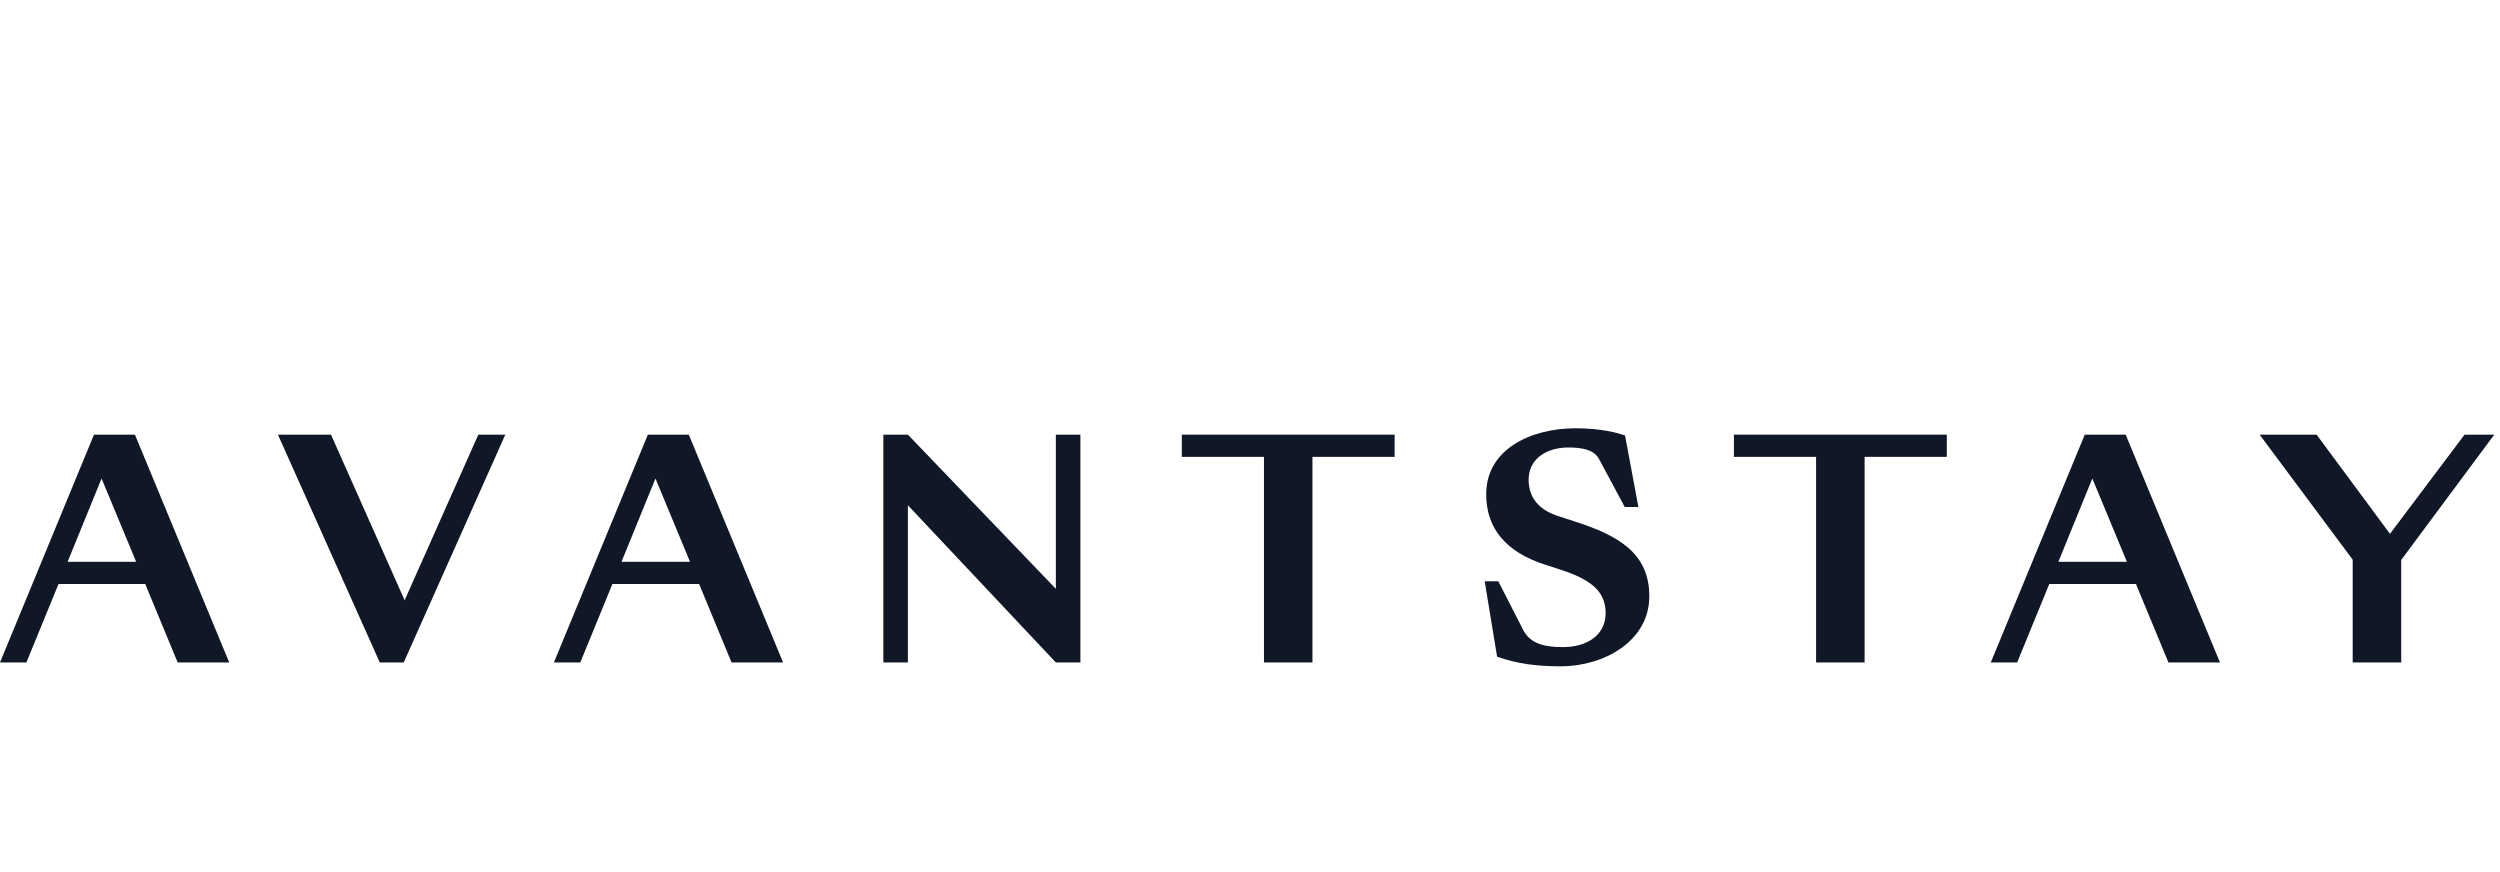
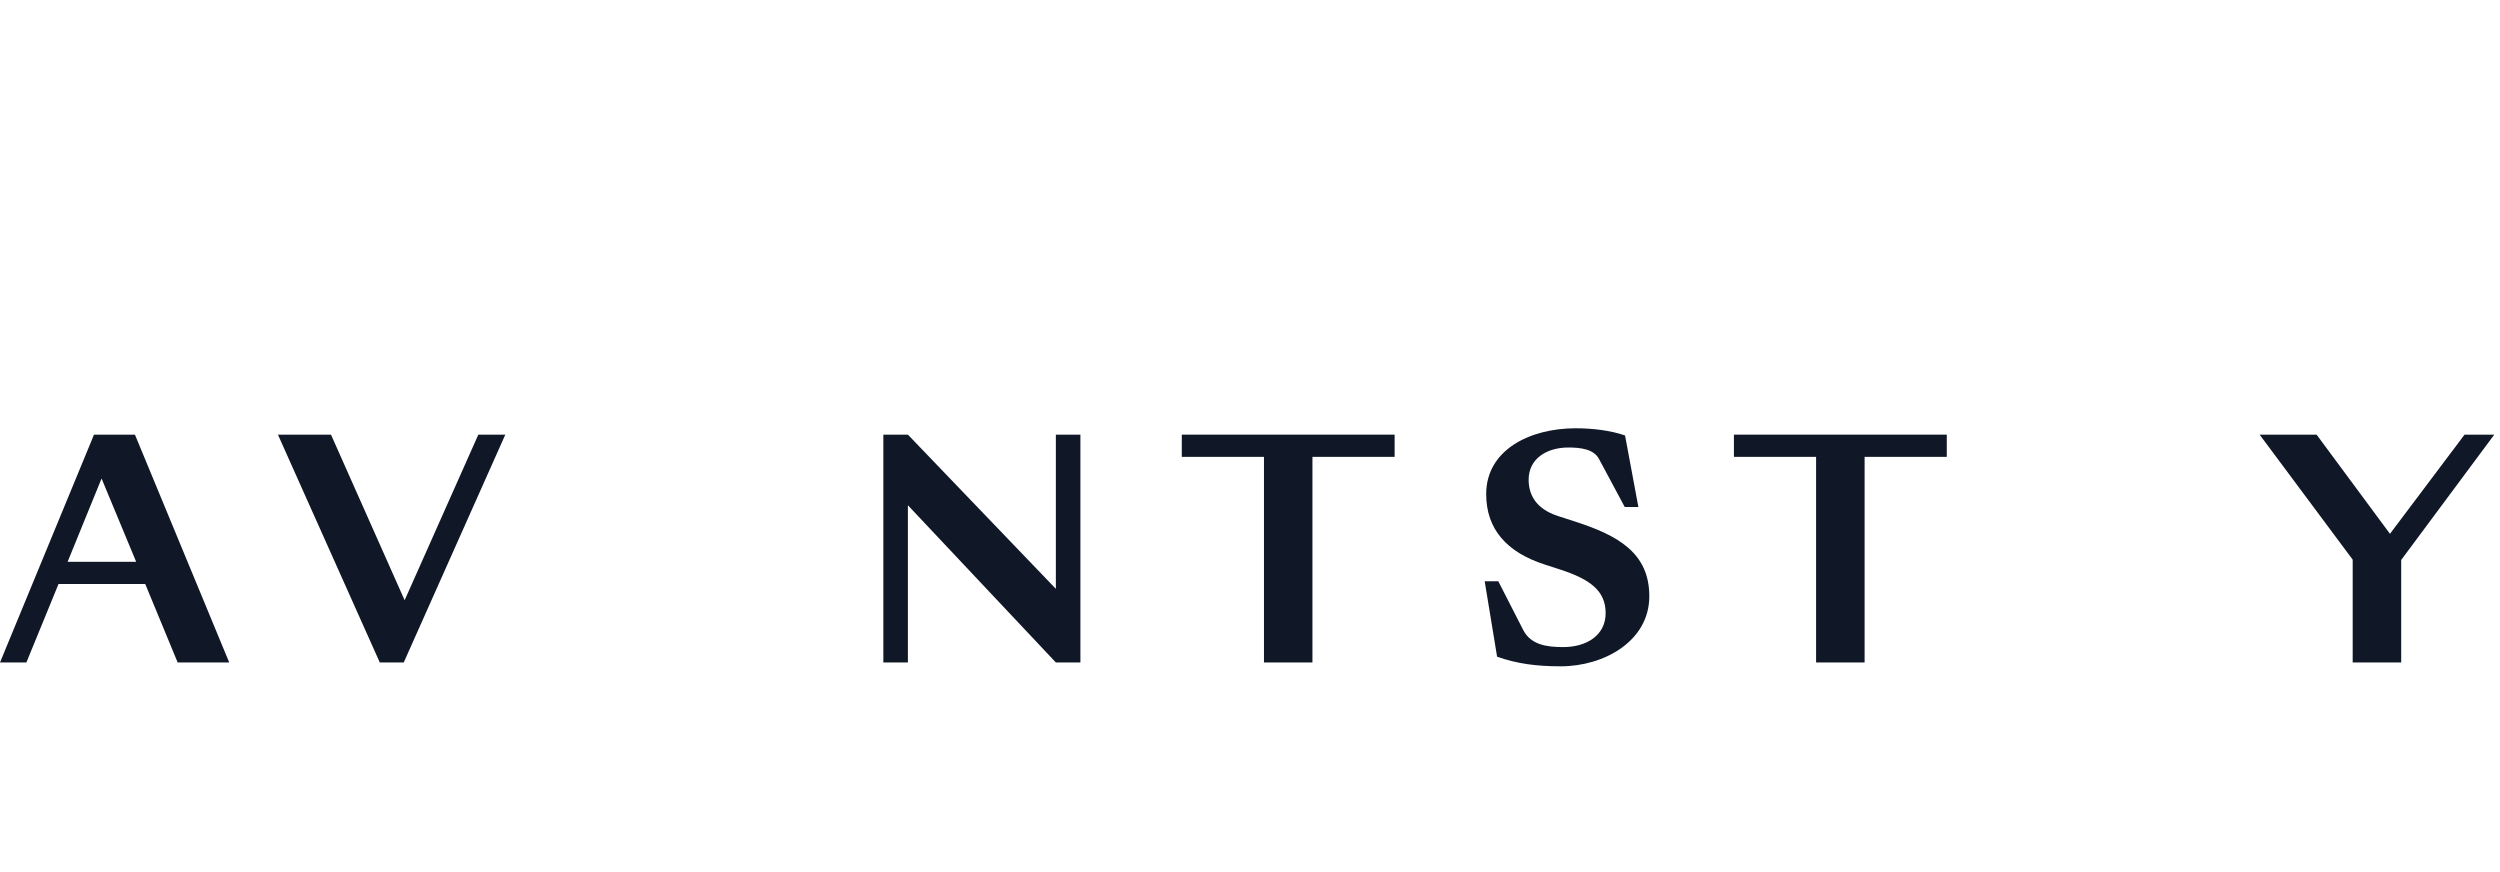
<svg xmlns="http://www.w3.org/2000/svg" width="152" height="53" viewBox="0 0 152 53" fill="none">
  <path d="M8.278 34.156L6.175 29.093L4.111 34.156H8.278ZM8.83 35.508H3.558L1.604 40.278H0L5.715 26.426H8.204L13.937 40.278H10.802L8.83 35.508Z" fill="#101828" />
  <path d="M16.898 26.426H20.124L24.602 36.495L29.082 26.426H30.723L24.547 40.278H23.091L16.898 26.426Z" fill="#101828" />
-   <path d="M41.953 34.156L39.852 29.093L37.787 34.156H41.953ZM42.506 35.508H37.234L35.281 40.278H33.677L39.391 26.426H41.879L47.612 40.278H44.478L42.506 35.508Z" fill="#101828" />
  <path d="M64.196 35.801V26.426H65.689V40.278H64.196L55.2 30.72V40.278H53.707V26.426H55.2L64.196 35.801Z" fill="#101828" />
  <path d="M76.849 27.777H71.853V26.426H84.793V27.777H79.797V40.278H76.849V27.777Z" fill="#101828" />
  <path d="M91.023 39.927L90.269 35.341H91.097L92.609 38.3C93.07 39.196 94.011 39.343 95.043 39.343C96.461 39.343 97.623 38.63 97.623 37.277C97.623 35.925 96.683 35.23 94.914 34.646L93.9 34.317C91.596 33.567 90.36 32.161 90.36 30.041C90.36 27.355 93.016 26.039 95.799 26.039C96.812 26.039 97.919 26.167 98.803 26.477L99.614 30.826H98.784L97.218 27.902C96.905 27.317 96.131 27.208 95.356 27.208C94.047 27.208 92.941 27.885 92.941 29.163C92.941 30.059 93.365 30.936 94.728 31.375L95.743 31.704C98.416 32.563 100.278 33.64 100.278 36.254C100.278 38.976 97.532 40.512 94.895 40.512C93.457 40.512 92.259 40.365 91.023 39.927Z" fill="#101828" />
  <path d="M110.418 27.777H105.422V26.426H118.364V27.777H113.368V40.278H110.418V27.777Z" fill="#101828" />
-   <path d="M129.315 34.156L127.214 29.093L125.15 34.156H129.315ZM129.867 35.508H124.596L122.642 40.278H121.039L126.754 26.426H129.241L134.975 40.278H131.841L129.867 35.508Z" fill="#101828" />
  <path d="M145.993 40.278H143.043V34.027L137.385 26.426H140.849L145.31 32.456L149.845 26.426H151.652L145.993 34.046V40.278Z" fill="#101828" />
</svg>